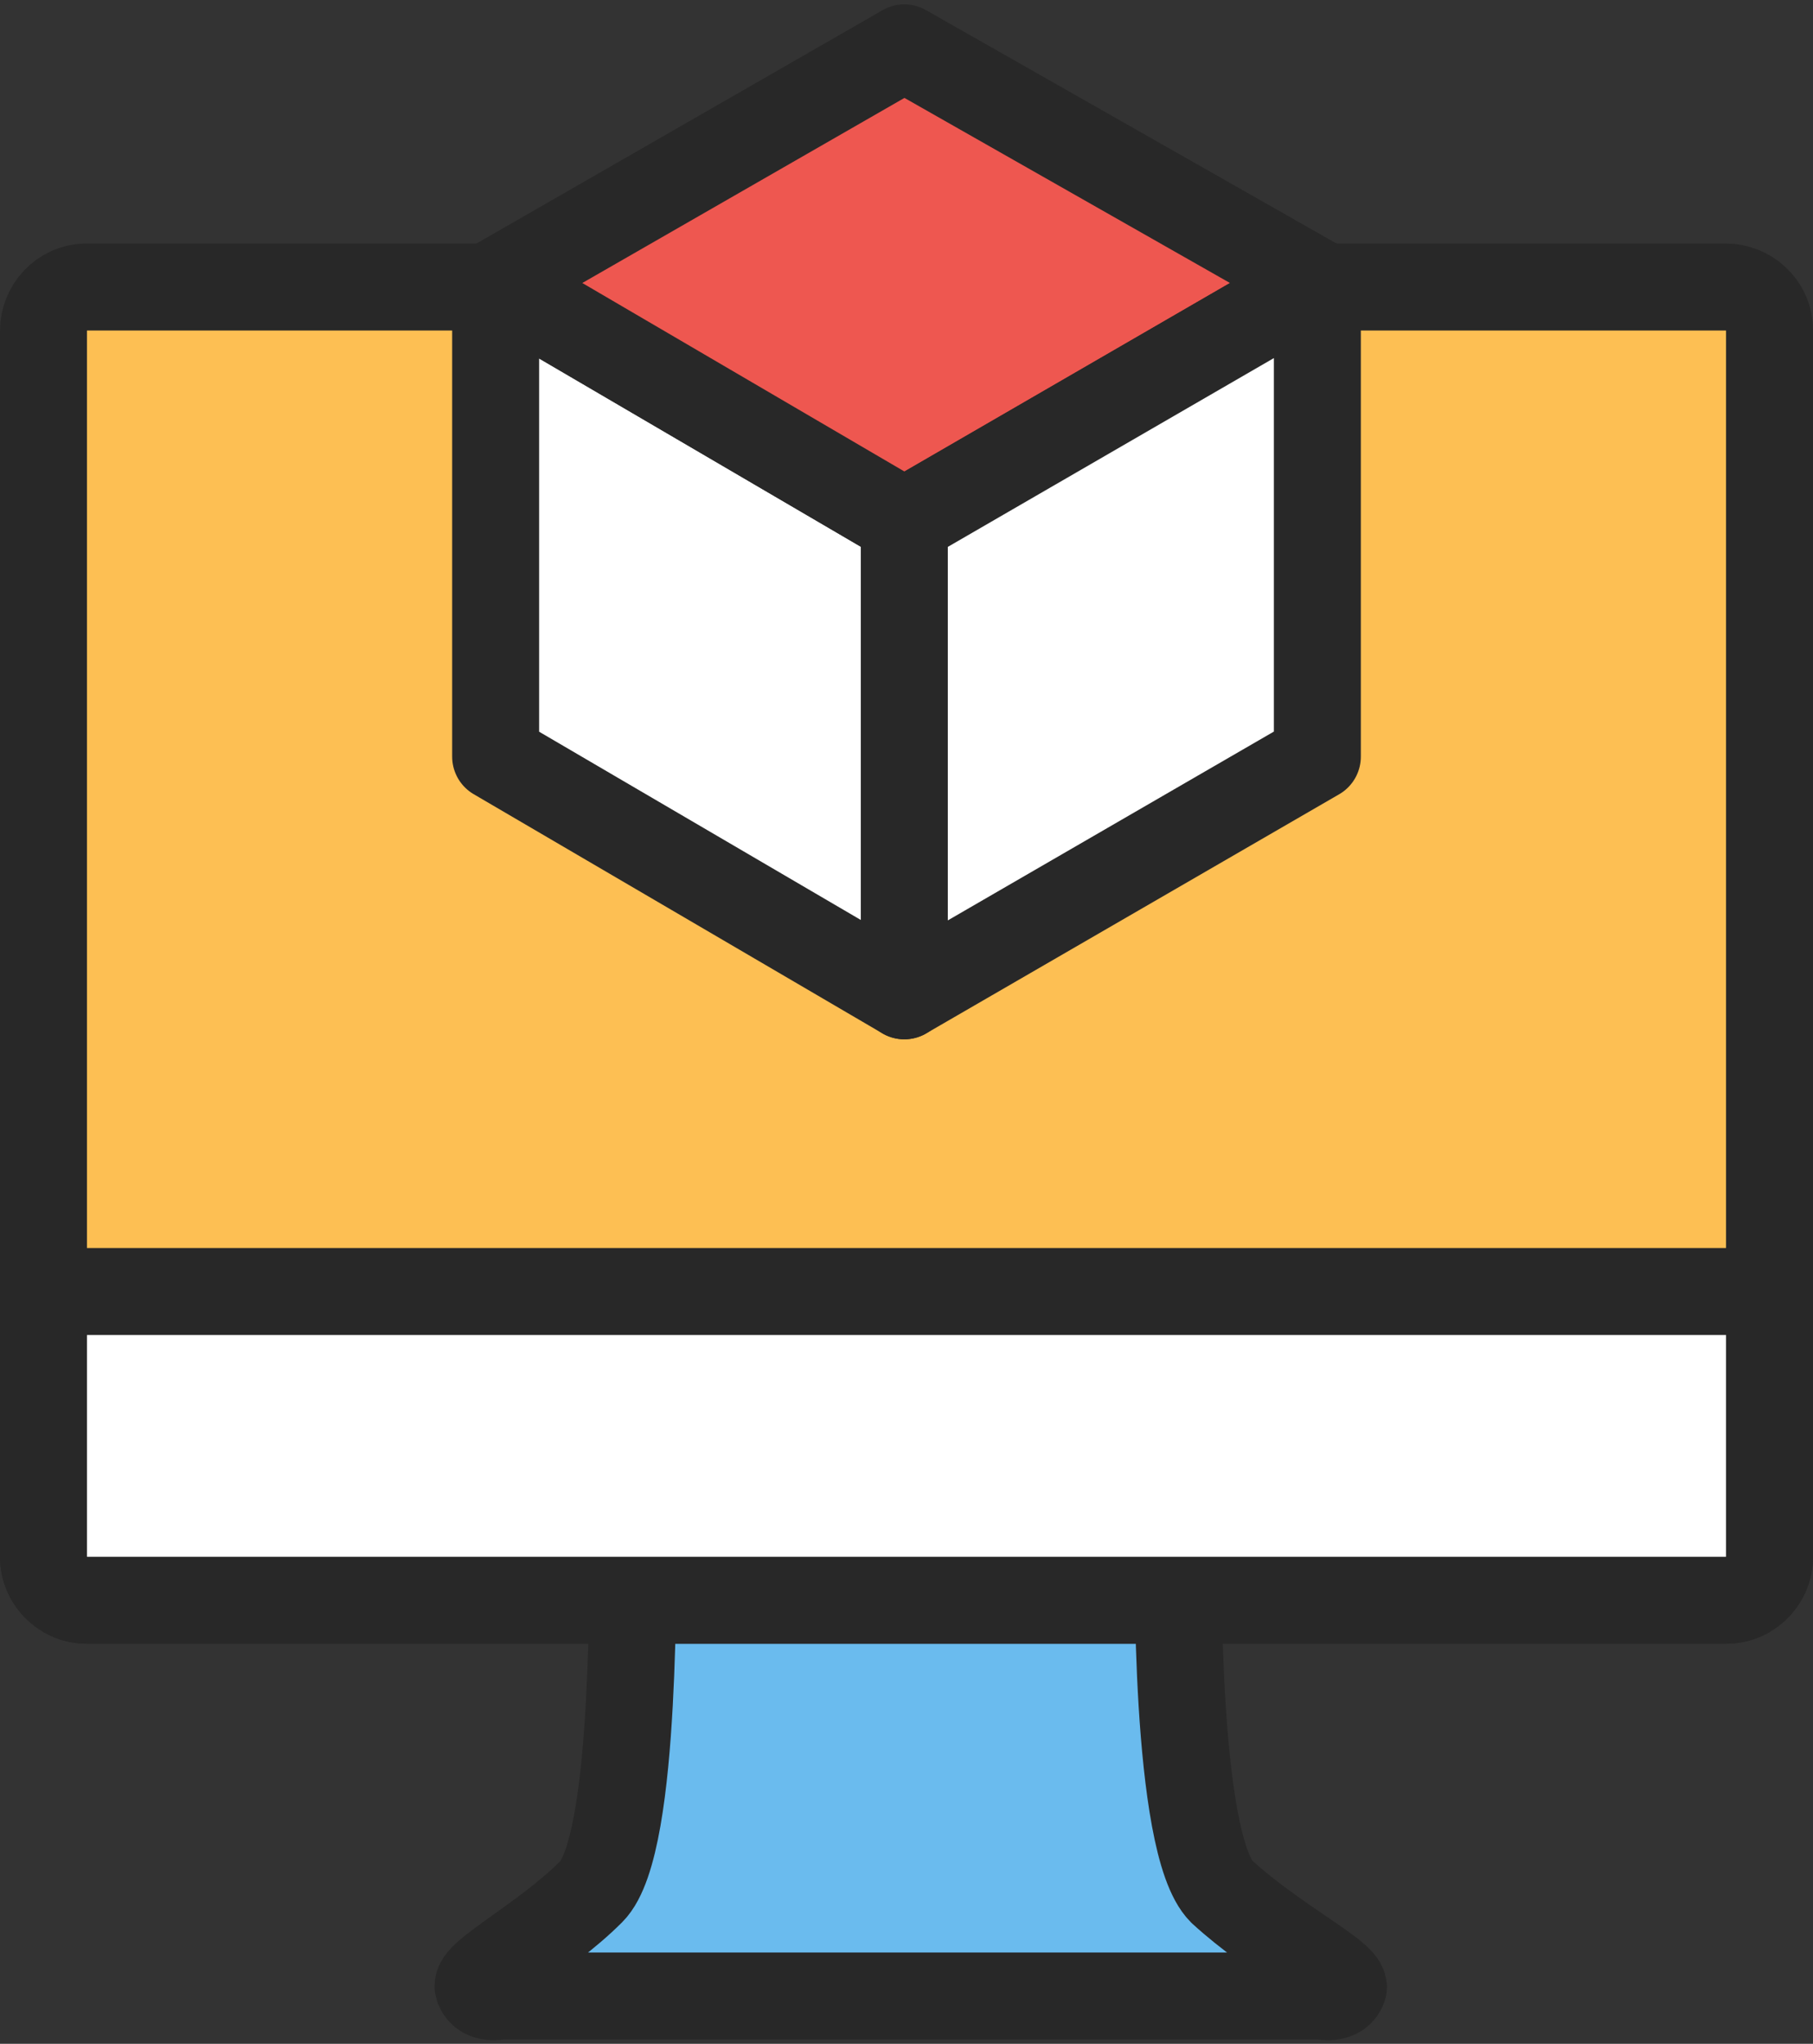
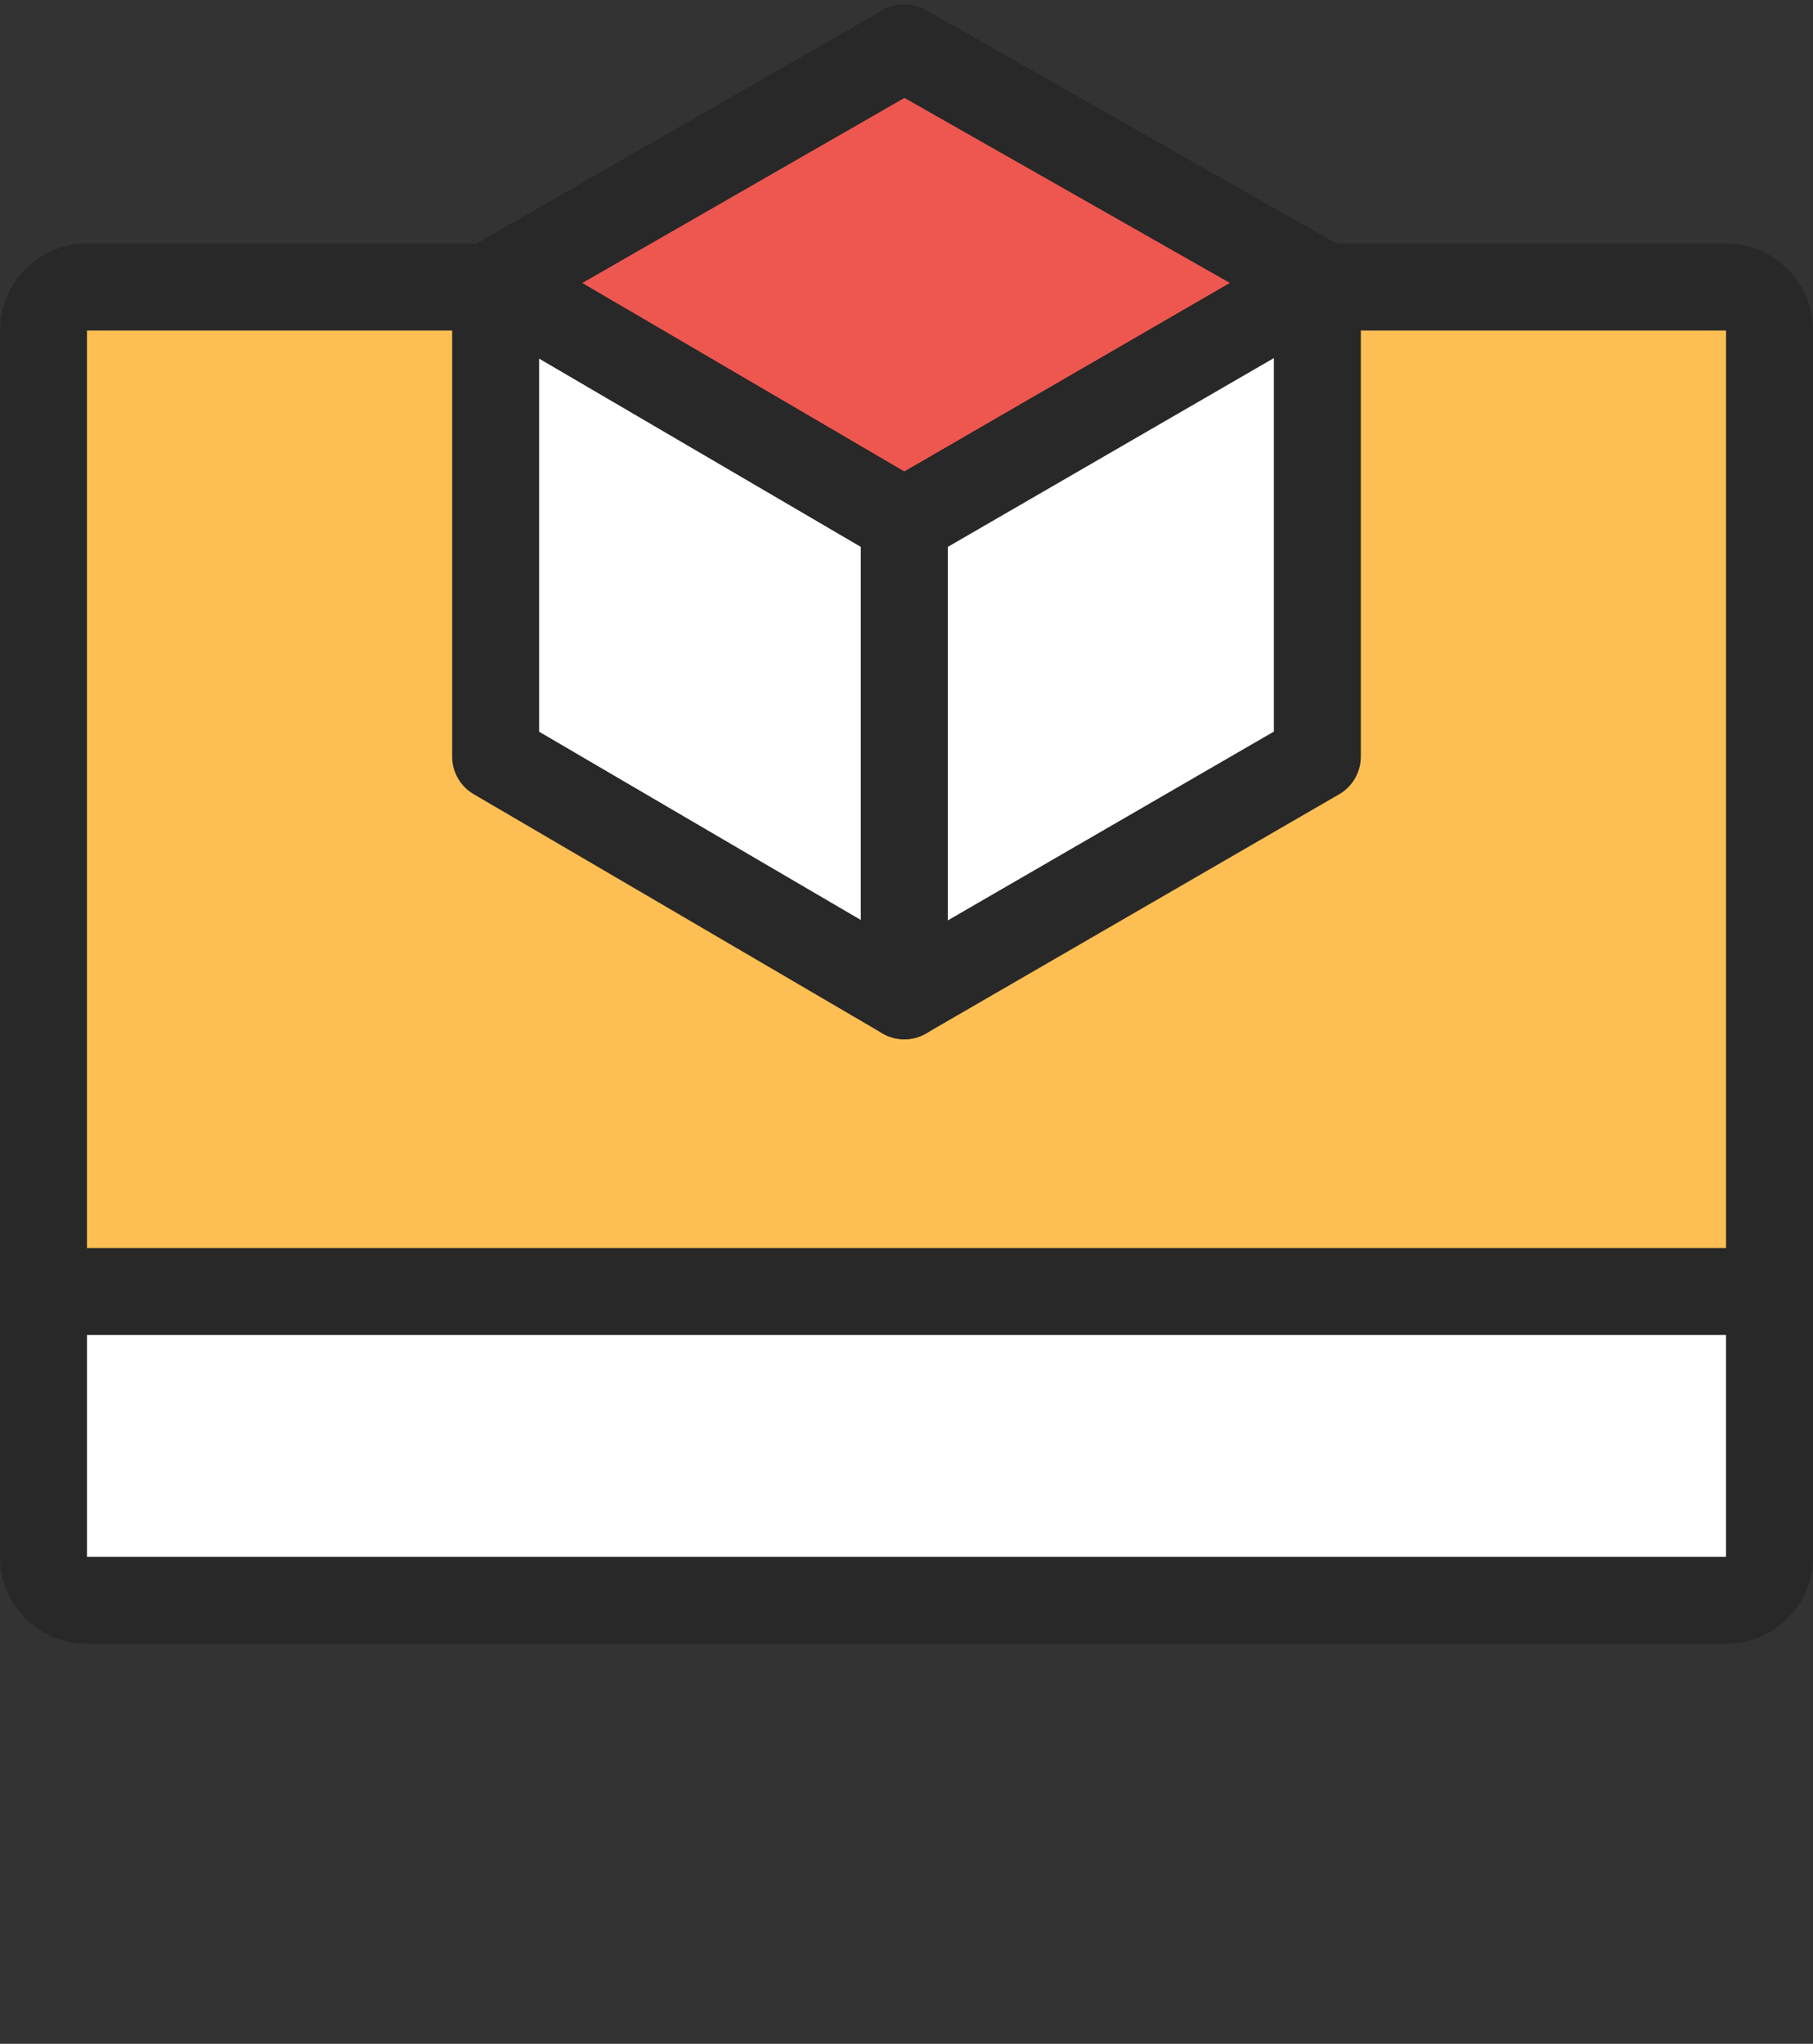
<svg xmlns="http://www.w3.org/2000/svg" version="1.1" id="타이틀" x="0px" y="0px" viewBox="0 0 41.7 47" style="enable-background:new 0 0 41.7 47;" xml:space="preserve">
  <rect x="0" y="0" width="41.7" height="47" fill="#333333" stroke="none" />
  <style type="text/css">
	.st0{fill:#6ABBEE;stroke:#282828;stroke-width:2;stroke-linecap:round;stroke-linejoin:round;}
	.st1{fill:#FDBF53;stroke:#282828;stroke-width:2;stroke-linecap:round;stroke-linejoin:round;}
	.st2{fill:#FFFFFF;stroke:#282828;stroke-width:2;stroke-linecap:round;stroke-linejoin:round;}
	.st3{fill:#EE5750;stroke:#282828;stroke-width:2;stroke-linecap:round;stroke-linejoin:round;}
</style>
-   <path class="st0" d="M28.1,43.5c-1.1-1.1-1-7.8-1-7.9c-0.4-0.5-6-0.1-7.4,0c-1.4-0.2-4.7-0.6-5.1,0c-0.1,0.1,0.1,6.8-1,7.9  c-1.1,1.1-2.7,1.9-2.6,2.2c0.1,0.3,0.5,0.2,0.5,0.2h7.7h3.5h7.7c0,0,0.4,0.1,0.5-0.2C30.9,45.4,29.3,44.6,28.1,43.5z" />
  <path class="st1" d="M40.7,35.8c0,0.5-0.4,1-1,1H2c-0.5,0-1-0.4-1-1V7.6c0-0.5,0.4-1,1-1h37.7c0.5,0,1,0.4,1,1V35.8z" />
  <path class="st2" d="M1,35.8c0,0.5,0.4,1,1,1h37.7c0.5,0,1-0.4,1-1v-6.1H1V35.8z" />
  <g>
    <polygon class="st2" points="20.8,12 20.8,12 20.8,12  " />
    <polygon class="st2" points="20.8,12 11.4,6.5 11.4,17.4 11.4,17.4 20.8,22.9 20.8,12  " />
    <polygon class="st3" points="20.8,1.1 11.4,6.5 20.8,12 20.8,12 30.3,6.5  " />
    <polygon class="st2" points="30.3,6.5 20.8,12 20.8,12 20.8,22.9 30.3,17.4 30.3,17.4 30.3,6.5  " />
  </g>
</svg>